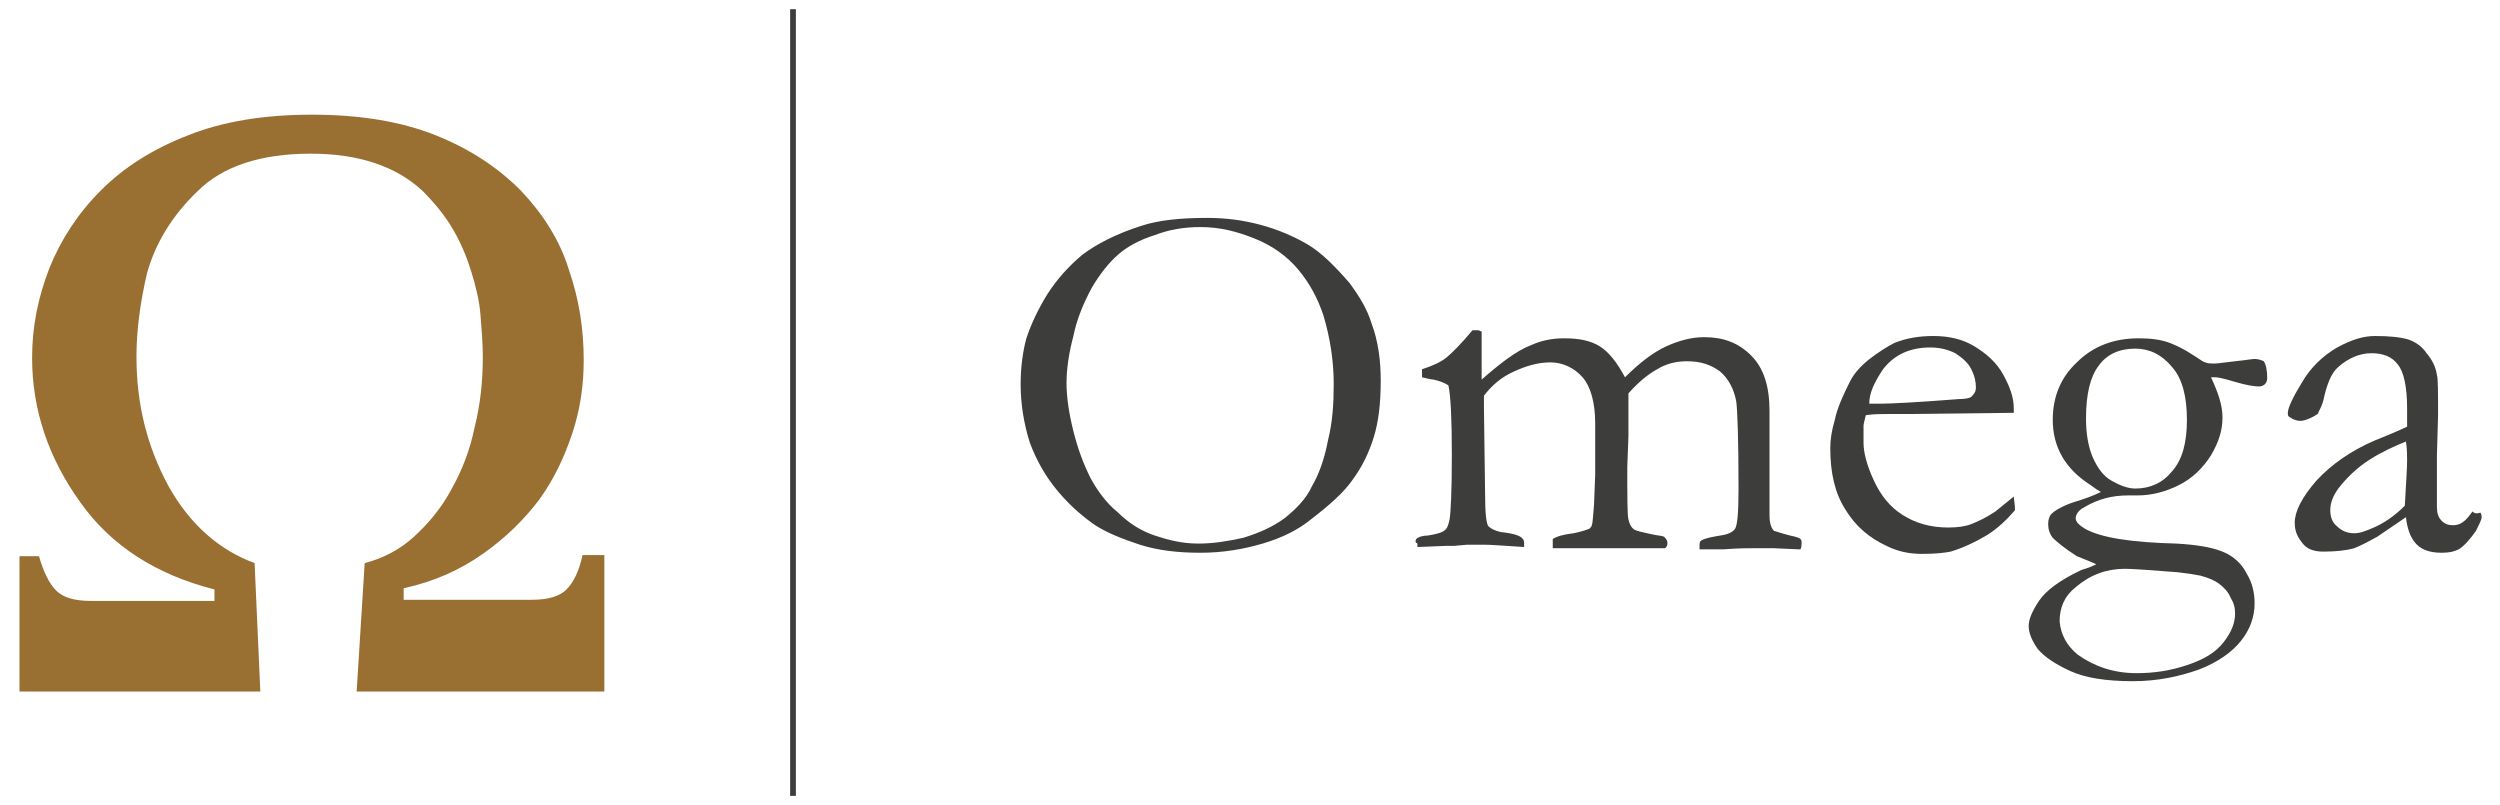
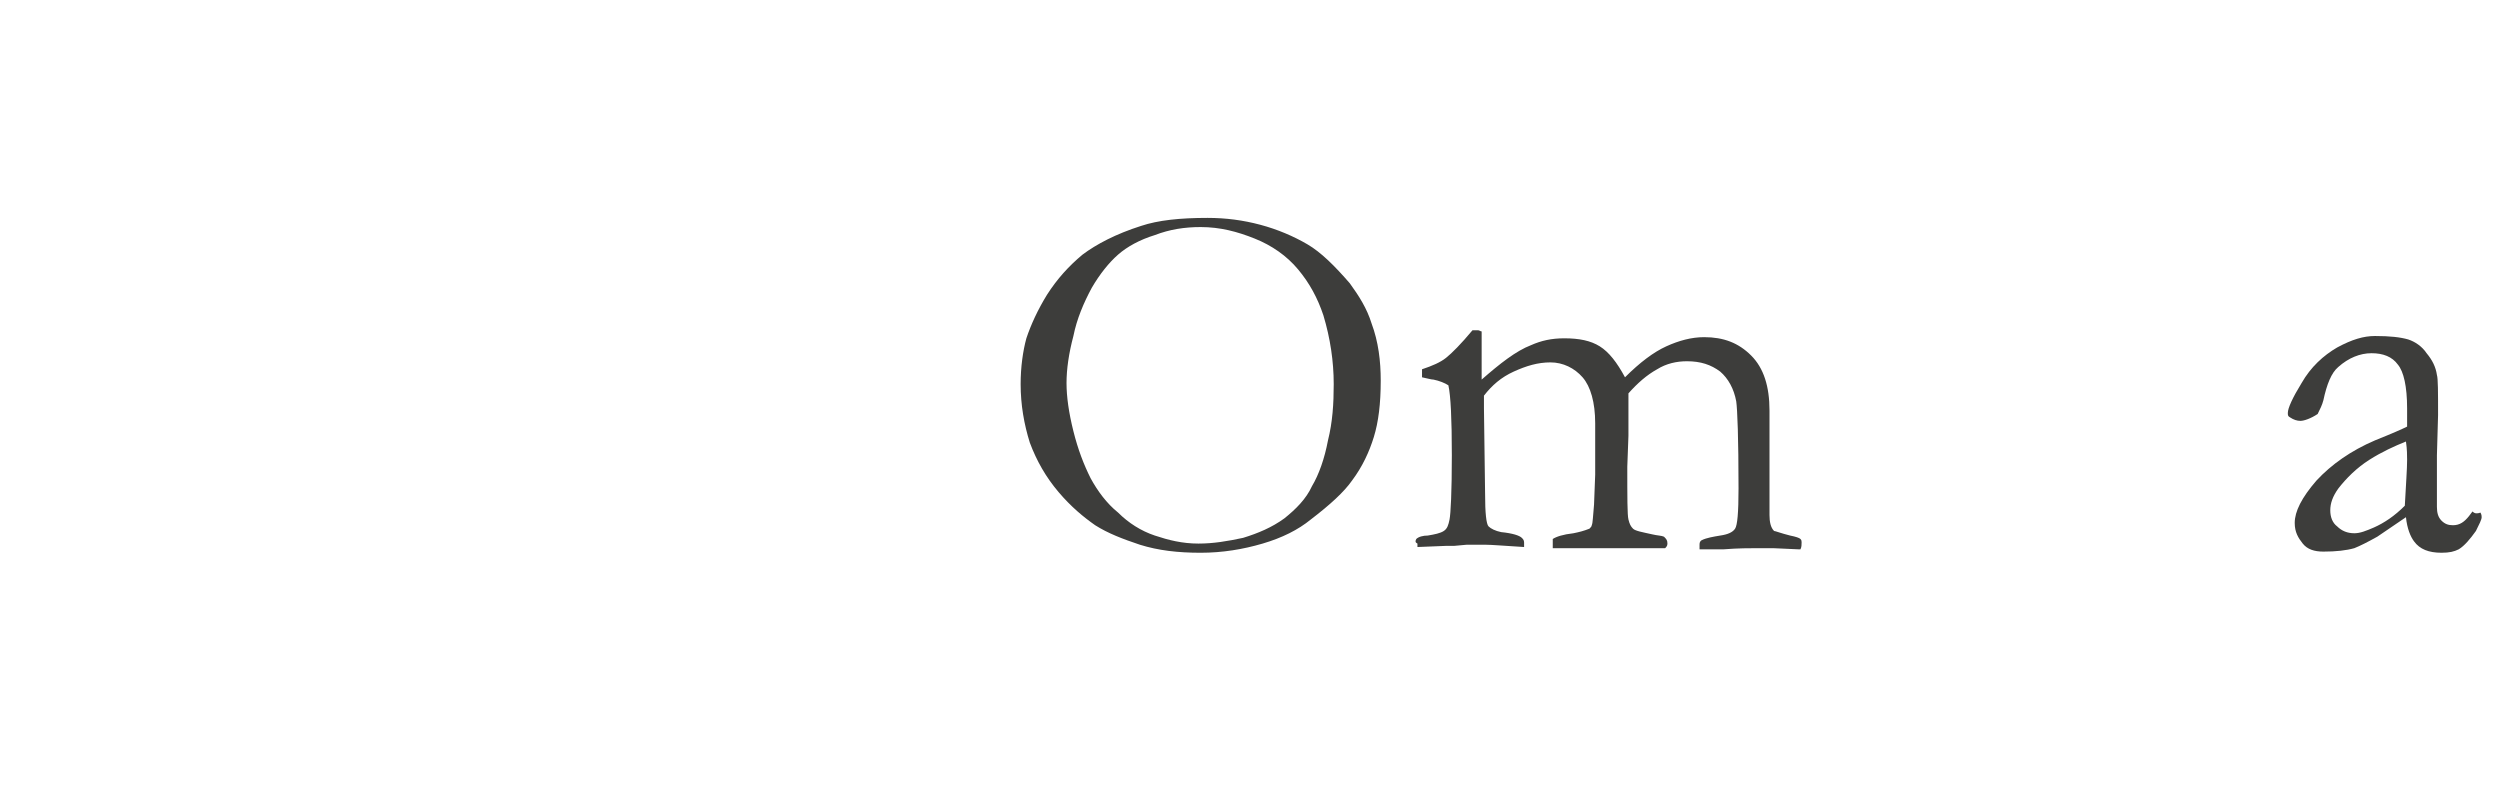
<svg xmlns="http://www.w3.org/2000/svg" version="1.1" id="Livello_1" x="0px" y="0px" viewBox="0 0 218 70.2" style="enable-background:new 0 0 218 70.2;" xml:space="preserve">
  <style type="text/css">
	.st0{fill:#996F32;}
	.st1{fill:#3D3D3B;}
</style>
  <g>
-     <path class="st0" d="M52.7,60.3H31.1l0.7-11.2c1.6-0.4,3.1-1.2,4.3-2.3c1.3-1.2,2.4-2.5,3.3-4.2c0.9-1.6,1.6-3.4,2-5.4   c0.5-2,0.7-4,0.7-6.1c0-1.1-0.1-2.4-0.2-3.6c-0.1-1.3-0.4-2.5-0.8-3.8c-0.4-1.3-0.9-2.5-1.6-3.7c-0.7-1.2-1.6-2.3-2.7-3.4   c-2.3-2.1-5.5-3.2-9.7-3.2c-4.4,0-7.7,1.1-9.9,3.3c-2.2,2.1-3.7,4.6-4.4,7.2c-0.6,2.6-0.9,5-0.9,7.2c0,4.1,0.9,7.8,2.8,11.3   c1.9,3.4,4.5,5.6,7.5,6.7l0.5,11.2h-21V48.5h1.7c0.4,1.4,0.9,2.4,1.5,3c0.6,0.6,1.6,0.9,3,0.9h10.8v-1c-5.1-1.3-9-3.8-11.7-7.6   c-2.8-3.9-4.2-8.1-4.2-12.6c0-2.7,0.5-5.2,1.5-7.8c1-2.5,2.5-4.8,4.5-6.8c2-2,4.5-3.6,7.6-4.8c3-1.2,6.6-1.8,10.8-1.8   c4.2,0,7.8,0.6,10.8,1.8c3,1.2,5.4,2.8,7.4,4.8c1.9,2,3.4,4.3,4.2,6.9c0.9,2.6,1.3,5.2,1.3,7.9c0,2.2-0.3,4.3-1,6.4   c-0.7,2.1-1.6,4-2.9,5.8c-1.3,1.7-2.9,3.3-4.9,4.7c-2,1.4-4.2,2.4-6.9,3v1h11.2c1.4,0,2.4-0.3,3-0.9c0.6-0.6,1.1-1.6,1.4-3h1.9   V60.3z" />
-     <rect x="68.9" y="0.8" class="st1" width="0.5" height="68.6" />
    <path class="st1" d="M104.5,47.4c1.3,0,2.5-0.2,3.9-0.5c1.3-0.4,2.5-0.9,3.6-1.7c1-0.8,1.9-1.7,2.4-2.8c0.6-1,1.1-2.4,1.4-4   c0.4-1.6,0.5-3.2,0.5-4.9c0-2-0.3-4-0.9-6c-0.5-1.5-1.2-2.8-2.2-4c-1-1.2-2.3-2.1-3.8-2.7c-1.5-0.6-3-1-4.7-1c-1.4,0-2.7,0.2-4,0.7   c-1.3,0.4-2.4,1-3.2,1.7c-0.8,0.7-1.6,1.7-2.3,2.9c-0.7,1.3-1.3,2.7-1.6,4.2c-0.4,1.5-0.6,2.9-0.6,4.1c0,1.2,0.2,2.6,0.6,4.2   c0.4,1.6,0.9,2.9,1.5,4.1c0.6,1.1,1.4,2.2,2.4,3c0.9,0.9,2,1.6,3.2,2C101.9,47.1,103.1,47.4,104.5,47.4 M89,33.5   c0-1.5,0.2-2.9,0.5-4c0.4-1.2,1-2.5,1.8-3.8c0.9-1.4,1.9-2.5,3.1-3.5c1.2-0.9,2.9-1.8,5.1-2.5c1.5-0.5,3.4-0.7,5.8-0.7   c1.6,0,3.1,0.2,4.6,0.6c1.5,0.4,2.9,1,4.1,1.7c1.2,0.7,2.4,1.9,3.7,3.4c0.8,1.1,1.5,2.2,1.9,3.5c0.6,1.6,0.8,3.3,0.8,5   c0,2-0.2,3.6-0.6,4.9c-0.4,1.3-1,2.6-1.9,3.8c-0.7,1-1.9,2.1-3.6,3.4c-1.1,0.9-2.5,1.6-4.2,2.1c-1.7,0.5-3.5,0.8-5.4,0.8   c-2,0-3.7-0.2-5.3-0.7c-1.5-0.5-2.8-1-3.9-1.7c-1-0.7-2.1-1.6-3.2-2.9c-1.1-1.3-1.9-2.7-2.5-4.3C89.3,37,89,35.3,89,33.5z" />
    <path class="st1" d="M123.5,47c0.2-0.2,0.6-0.3,1-0.3c0.6-0.1,1.1-0.2,1.4-0.4c0.3-0.2,0.4-0.5,0.5-1c0.1-0.5,0.2-2.4,0.2-5.6   c0-3.2-0.1-5.2-0.3-6.1c-0.3-0.2-0.8-0.4-1.3-0.5c-0.2,0-0.5-0.1-1-0.2v-0.7c0.9-0.3,1.6-0.6,2.1-1c0.5-0.4,1.3-1.2,2.3-2.4h0.1   c0.1,0,0.2,0,0.4,0c0.1,0,0.2,0.1,0.3,0.1l0,2.5c0,0.5,0,1.1,0,1.7c1.6-1.4,3-2.5,4.3-3c0.9-0.4,1.8-0.6,2.9-0.6   c1.3,0,2.3,0.2,3.1,0.7c0.8,0.5,1.5,1.4,2.2,2.7c1.3-1.3,2.5-2.2,3.6-2.7c1.1-0.5,2.2-0.8,3.3-0.8c1.7,0,3,0.5,4.1,1.6   c1.1,1.1,1.6,2.7,1.6,4.8v1.9l0,2l0,5.2c0,0.6,0.1,1.1,0.4,1.4c0.1,0,0.6,0.2,1.4,0.4c0.5,0.1,0.8,0.2,0.9,0.3   c0.1,0.1,0.1,0.2,0.1,0.3c0,0.2,0,0.4-0.1,0.6h-0.2l-2.2-0.1c-0.3,0-0.7,0-1.3,0c-0.7,0-1.7,0-3,0.1h-1.1c-0.2,0-0.5,0-1,0   c0-0.1,0-0.3,0-0.4c0-0.1,0-0.3,0.2-0.4c0.4-0.2,1-0.3,1.6-0.4c0.7-0.1,1.1-0.3,1.3-0.6c0.2-0.3,0.3-1.4,0.3-3.5   c0-4.4-0.1-6.9-0.2-7.6c-0.2-1.1-0.7-2-1.4-2.6c-0.8-0.6-1.7-0.9-2.9-0.9c-0.9,0-1.8,0.2-2.6,0.7c-0.9,0.5-1.7,1.2-2.5,2.1l0,0.5   V38l-0.1,2.7c0,2.7,0,4.2,0.1,4.6c0.1,0.4,0.2,0.6,0.4,0.8c0.2,0.2,0.8,0.3,1.7,0.5c0.4,0.1,0.8,0.1,1,0.2c0.2,0.2,0.3,0.3,0.3,0.6   c0,0.2-0.1,0.3-0.2,0.4h-0.4l-1.1,0h-6.5l-1.8,0c0-0.2,0-0.4,0-0.5l0-0.3c0.3-0.2,0.9-0.4,1.8-0.5c0.5-0.1,0.9-0.2,1.4-0.4   c0.1-0.1,0.2-0.2,0.2-0.3c0.1-0.2,0.1-0.8,0.2-1.8l0.1-2.6l0-2.9l0-1.6c0-1.8-0.4-3.2-1.1-4c-0.7-0.8-1.7-1.3-2.8-1.3   c-1.1,0-2.1,0.3-3.2,0.8c-1.1,0.5-1.9,1.2-2.6,2.1c0,0.4,0,0.8,0,1.1l0.1,7.5c0,1.6,0.1,2.6,0.3,2.8c0.2,0.2,0.6,0.4,1.1,0.5   c1,0.1,1.6,0.3,1.8,0.5c0.1,0.1,0.2,0.2,0.2,0.4c0,0.1,0,0.3,0,0.4c-1.7-0.1-2.8-0.2-3.4-0.2c-0.6,0-1.1,0-1.6,0l-1.1,0.1h-0.7   l-2.5,0.1c0-0.1,0-0.2,0-0.3C123.4,47.3,123.4,47.2,123.5,47" />
-     <path class="st1" d="M163,35.2h1c0.8,0,3-0.1,6.8-0.4c0.6,0,1-0.1,1.1-0.2c0.3-0.3,0.4-0.5,0.4-0.8c0-0.5-0.1-1-0.4-1.6   c-0.3-0.6-0.8-1-1.4-1.4c-0.6-0.3-1.3-0.5-2.2-0.5c-1.7,0-3.1,0.6-4.1,1.9C163.4,33.4,163,34.3,163,35.2 M175.4,36l-8.9,0.1l-1.7,0   c-0.7,0-1.4,0-2.1,0.1c-0.1,0.4-0.2,0.8-0.2,0.9l0,0.2v0.2l0,1.1c0,0.9,0.3,2,0.9,3.3c0.6,1.3,1.4,2.3,2.5,3c1.1,0.7,2.4,1.1,4,1.1   c0.8,0,1.5-0.1,2-0.3c0.5-0.2,1.2-0.5,2.1-1.1l1.6-1.3l0.1,0.9c0,0.1,0,0.2,0,0.3c-0.7,0.8-1.5,1.6-2.5,2.2c-1,0.6-2.1,1.1-3.1,1.4   c-0.5,0.1-1.3,0.2-2.5,0.2c-1.1,0-2.1-0.2-3.1-0.7c-1.5-0.7-2.7-1.7-3.6-3.2c-0.9-1.4-1.3-3.2-1.3-5.3c0-0.7,0.1-1.5,0.4-2.5   c0.2-1,0.7-2.1,1.3-3.3c0.4-0.8,1-1.4,1.6-1.9c0.9-0.7,1.7-1.2,2.3-1.5c1-0.4,2.1-0.6,3.4-0.6c1.4,0,2.5,0.3,3.4,0.8   c1.2,0.7,2.1,1.5,2.7,2.6c0.6,1.1,0.9,2,0.9,2.9V36z" />
-     <path class="st1" d="M181.9,36.5c0,1.3,0.2,2.5,0.6,3.4c0.4,0.9,0.9,1.6,1.6,2c0.7,0.4,1.4,0.7,2.1,0.7c1.3,0,2.4-0.5,3.2-1.5   c0.9-1,1.3-2.5,1.3-4.5c0-2-0.4-3.6-1.3-4.6c-0.9-1.1-2-1.6-3.2-1.6c-1.4,0-2.5,0.5-3.2,1.5C182.3,32.8,181.9,34.3,181.9,36.5    M181.2,57.1c1.4,1,3.1,1.6,5.1,1.6c1.5,0,2.9-0.2,4.4-0.7c1.5-0.5,2.5-1.1,3.2-2c0.7-0.9,1-1.7,1-2.5c0-0.5-0.1-0.9-0.4-1.4   c-0.2-0.5-0.6-0.9-1-1.2c-0.4-0.3-0.9-0.5-1.6-0.7c-0.5-0.1-1.1-0.2-2-0.3c-2.5-0.2-4-0.3-4.6-0.3c-1.6,0-3,0.5-4.3,1.6   c-1,0.8-1.4,1.8-1.4,3C179.7,55.3,180.2,56.3,181.2,57.1z M182.8,49.2c-0.2-0.1-0.7-0.3-1.7-0.7c-1.1-0.7-1.8-1.3-2.1-1.6   c-0.3-0.4-0.4-0.8-0.4-1.2c0-0.4,0.1-0.7,0.3-0.9c0.3-0.3,1-0.7,1.9-1c1-0.3,1.8-0.6,2.4-0.9c-0.2-0.1-0.5-0.3-0.9-0.6   c-2.2-1.4-3.3-3.3-3.3-5.7c0-2,0.7-3.7,2.1-5c1.4-1.4,3.2-2.1,5.4-2.1c1,0,1.9,0.1,2.7,0.4c0.5,0.2,1.2,0.5,2.1,1.1   c0.6,0.4,0.9,0.6,1,0.6c0.2,0.1,0.5,0.1,0.8,0.1c0.3,0,0.9-0.1,1.8-0.2c1-0.1,1.5-0.2,1.7-0.2c0.3,0,0.6,0.1,0.8,0.2   c0.2,0.3,0.3,0.8,0.3,1.5c0,0.2-0.1,0.4-0.2,0.5c-0.1,0.1-0.3,0.2-0.5,0.2c-0.4,0-1.1-0.1-2.1-0.4c-1-0.3-1.5-0.4-1.7-0.4   c-0.1,0-0.2,0-0.4,0c0.6,1.3,1,2.4,1,3.5c0,1.1-0.3,2.1-1,3.3c-0.7,1.1-1.6,2-2.8,2.6c-1.2,0.6-2.4,0.9-3.6,0.9c-0.1,0-0.3,0-0.8,0   c-1.4,0-2.6,0.3-3.8,1c-0.6,0.3-0.8,0.7-0.8,1c0,0.3,0.3,0.6,0.8,0.9c1.4,0.8,4.1,1.2,8,1.3c1.7,0.1,3,0.3,4,0.7   c1,0.4,1.7,1.1,2.1,1.9c0.5,0.8,0.7,1.7,0.7,2.6c0,1.2-0.4,2.3-1.2,3.3c-0.8,1-2.1,1.9-3.7,2.5c-1.7,0.6-3.6,1-5.7,1   c-2.4,0-4.2-0.3-5.5-0.9c-1.3-0.6-2.2-1.2-2.8-1.9c-0.5-0.7-0.8-1.4-0.8-2c0-0.6,0.3-1.3,0.9-2.2c0.6-0.9,1.8-1.8,3.7-2.7   C182.2,49.5,182.6,49.3,182.8,49.2z" />
    <path class="st1" d="M209.7,44.1c0.1-1.9,0.2-3.2,0.2-4c0-0.4,0-0.9-0.1-1.6c-1,0.4-2.1,0.9-3.2,1.6c-1.1,0.7-2,1.6-2.7,2.5   c-0.5,0.7-0.7,1.3-0.7,1.9c0,0.6,0.2,1.1,0.6,1.4c0.4,0.4,0.9,0.6,1.5,0.6c0.5,0,1-0.2,1.7-0.5C207.9,45.6,208.8,45,209.7,44.1    M216.3,44.7c0.1,0.2,0.1,0.3,0.1,0.4c0,0.2-0.2,0.6-0.5,1.2c-0.5,0.7-1,1.3-1.5,1.6c-0.4,0.2-0.8,0.3-1.5,0.3   c-1.1,0-1.9-0.3-2.4-1c-0.3-0.4-0.6-1.1-0.7-2.1l-2.5,1.7c-0.9,0.5-1.5,0.8-2,1c-0.7,0.2-1.6,0.3-2.7,0.3c-0.8,0-1.4-0.2-1.8-0.7   c-0.4-0.5-0.7-1-0.7-1.8c0-1,0.6-2.2,1.9-3.7c1.3-1.4,3-2.6,5.1-3.5c1.5-0.6,2.4-1,2.8-1.2c0-0.5,0-1,0-1.6c0-1.9-0.3-3.2-0.8-3.8   c-0.5-0.7-1.3-1-2.3-1c-1,0-2,0.4-2.9,1.2c-0.6,0.5-1,1.5-1.3,2.9c-0.1,0.4-0.3,0.8-0.5,1.2c-0.6,0.4-1.2,0.6-1.5,0.6   c-0.3,0-0.6-0.1-0.9-0.3c-0.2-0.1-0.2-0.2-0.2-0.4c0-0.4,0.4-1.3,1.2-2.6c0.8-1.4,1.9-2.4,3.1-3.1c1.3-0.7,2.3-1,3.3-1   c1.3,0,2.2,0.1,2.9,0.3c0.6,0.2,1.2,0.6,1.6,1.2c0.5,0.6,0.8,1.2,0.9,1.9c0.1,0.3,0.1,1.5,0.1,3.5l-0.1,3.5l0,2.6   c0,0.3,0,0.6,0,0.9c0,0.4,0,0.8,0,1c0,0.5,0.1,0.9,0.4,1.2c0.3,0.3,0.6,0.4,1,0.4c0.6,0,1-0.3,1.4-0.8l0.3-0.4   C215.8,44.8,216,44.8,216.3,44.7z" />
  </g>
</svg>